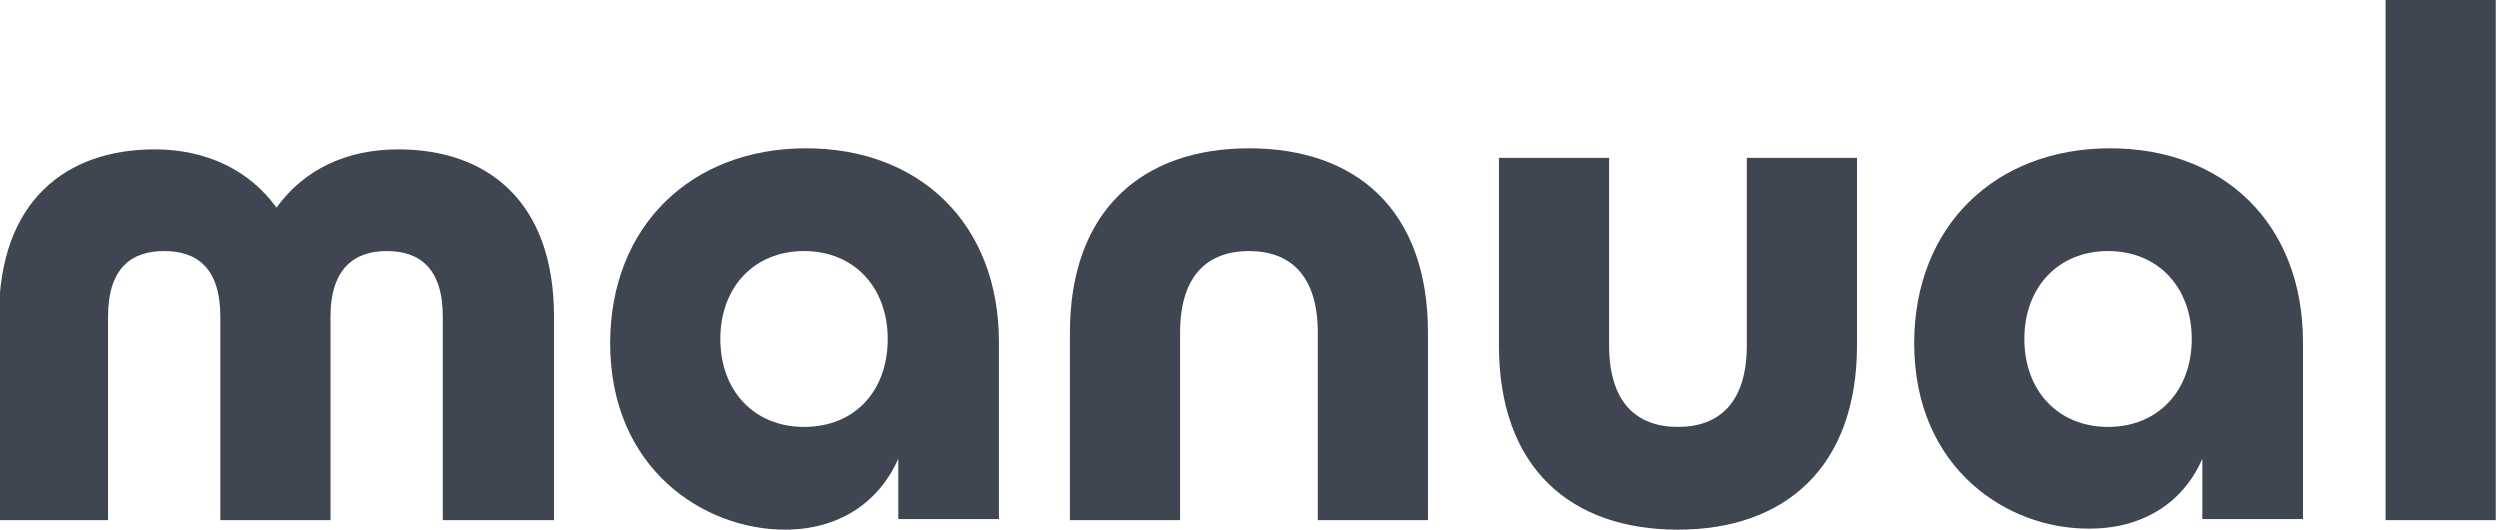
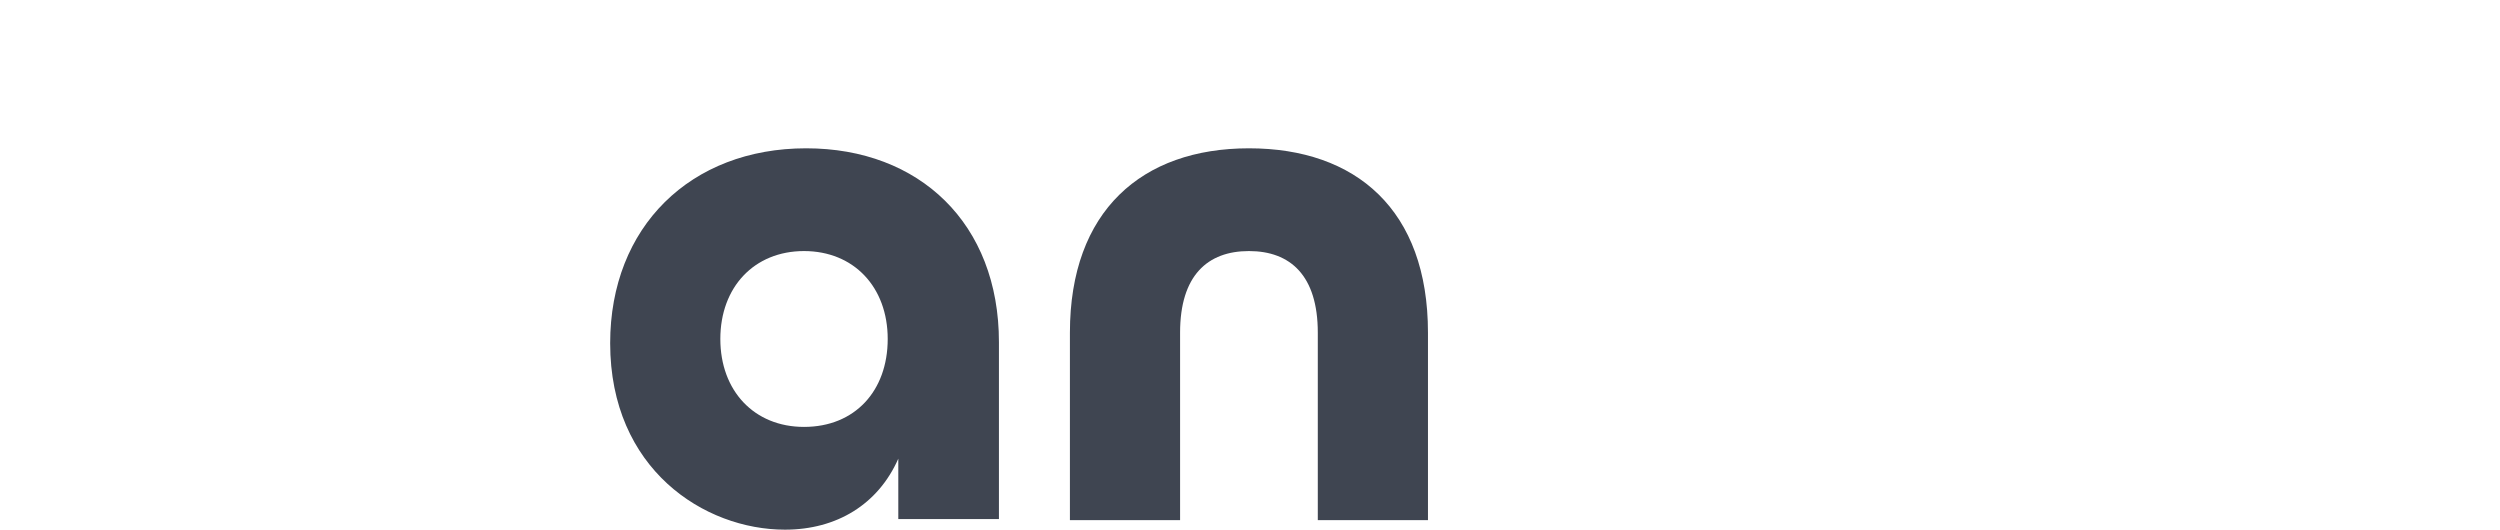
<svg xmlns="http://www.w3.org/2000/svg" version="1.1" id="Ebene_1" x="0px" y="0px" viewBox="0 0 236 50" style="enable-background:new 0 0 236 50;" xml:space="preserve">
  <style type="text/css">
	.st0{fill:#3F4551;}
</style>
  <g>
-     <path class="st0" d="M-0.1,29.9c0-11,6.4-15.8,14.7-15.8c4.8,0,8.9,1.9,11.5,5.5c2.6-3.6,6.6-5.5,11.5-5.5   c8.3,0,14.7,4.8,14.7,15.8v19.2H41.8V29.9c0-4.6-2.2-6.2-5.3-6.2c-3,0-5.3,1.6-5.3,6.2v19.2H20.8V29.9c0-4.6-2.2-6.2-5.3-6.2   c-3.1,0-5.3,1.6-5.3,6.2v19.2H-0.1V29.9z" />
    <path class="st0" d="M57.6,32.4c0-11,7.6-18.4,18.5-18.4c10.7,0,18.2,7.1,18.2,18.3v16.7h-9.5v-5.7C82.9,47.6,79,50,74.1,50   C66.5,50,57.6,44.3,57.6,32.4z M83.8,32c0-4.9-3.2-8.3-7.9-8.3c-4.7,0-7.9,3.4-7.9,8.3s3.2,8.3,7.9,8.3   C80.7,40.3,83.8,36.9,83.8,32z" />
    <path class="st0" d="M101,31.4c0-11.5,6.8-17.4,16.9-17.4c10.1,0,16.9,5.8,16.9,17.4v17.7h-10.4V31.4c0-5.4-2.6-7.7-6.5-7.7   c-3.9,0-6.5,2.3-6.5,7.7v17.7H101V31.4z" />
-     <path class="st0" d="M141.5,32.6V14.9h10.4v17.7c0,5.4,2.6,7.7,6.5,7.7c3.9,0,6.5-2.3,6.5-7.7V14.9h10.4v17.7   c0,11.5-6.8,17.4-16.9,17.4C148.3,50,141.5,44.2,141.5,32.6z" />
-     <path class="st0" d="M180.7,32.4c0-11,7.6-18.4,18.5-18.4c10.7,0,18.2,7.1,18.2,18.3v16.7h-9.5v-5.7c-1.8,4.2-5.7,6.6-10.6,6.6   C189.6,50,180.7,44.3,180.7,32.4z M206.9,32c0-4.9-3.2-8.3-7.9-8.3s-7.9,3.4-7.9,8.3s3.2,8.3,7.9,8.3S206.9,36.9,206.9,32z" />
-     <path class="st0" d="M225.2,0h10.4v49.1h-10.4V0z" />
  </g>
</svg>